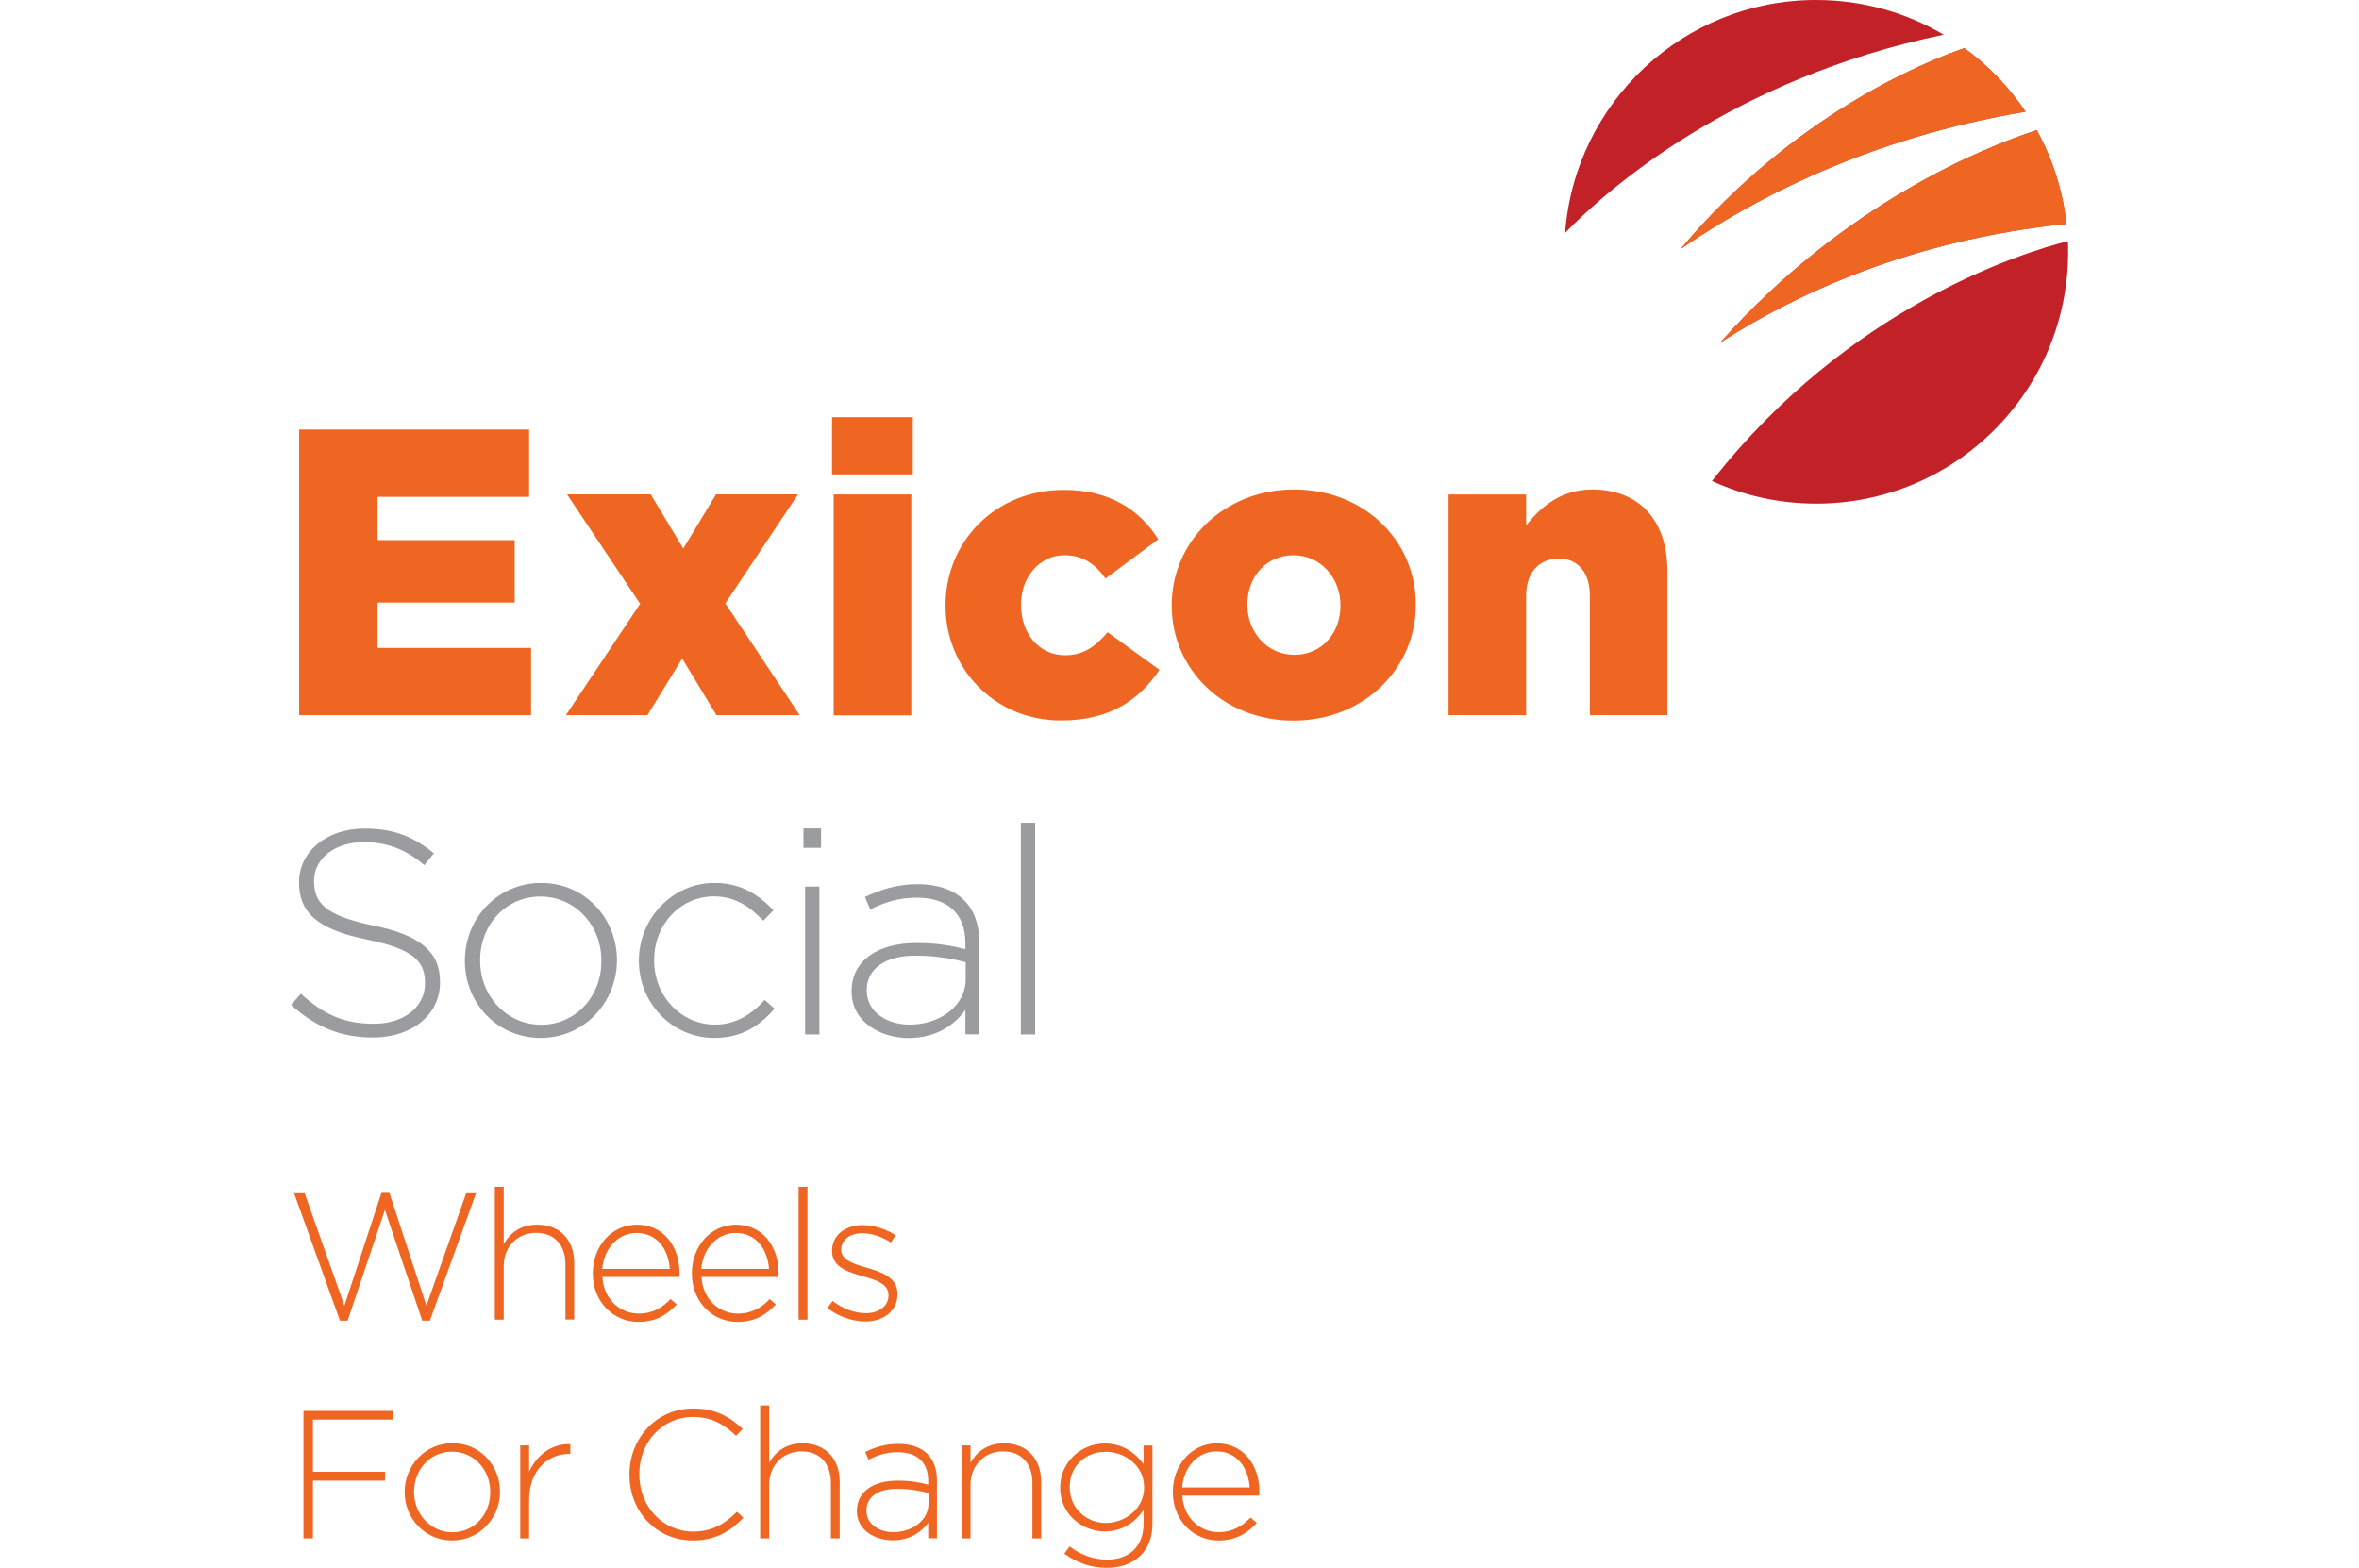
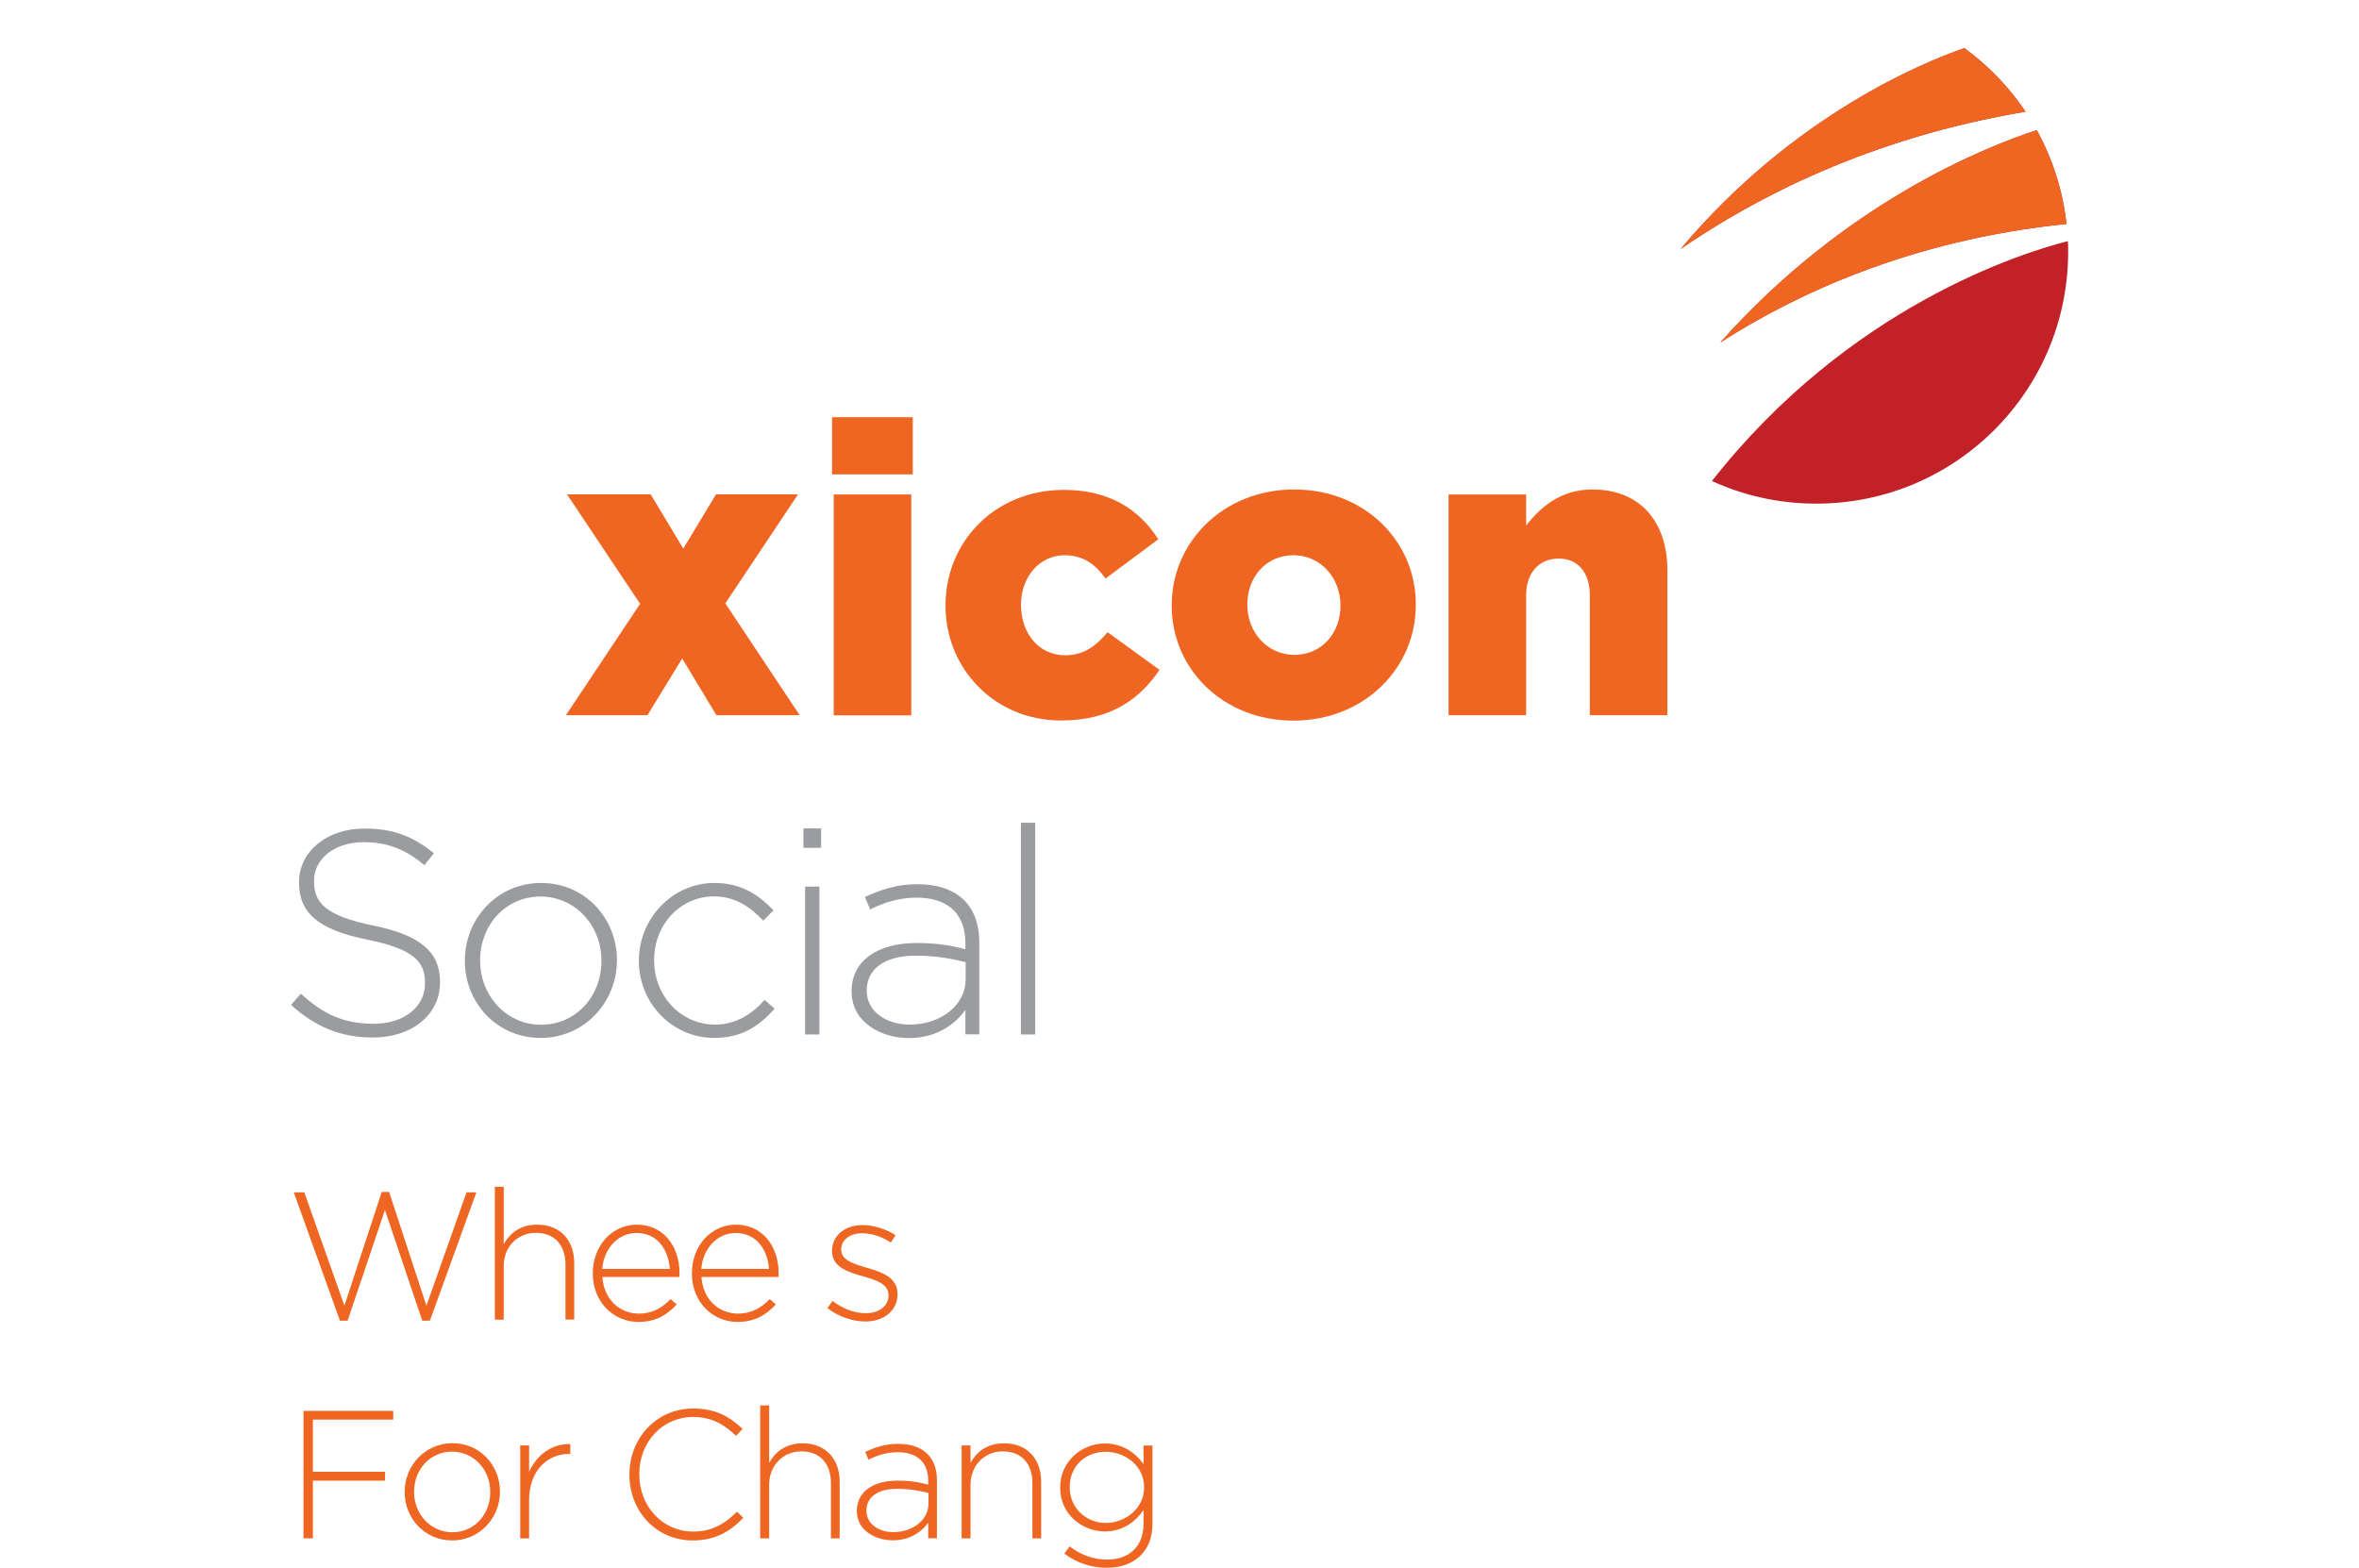
<svg xmlns="http://www.w3.org/2000/svg" version="1.1" id="Layer_1" x="0px" y="0px" viewBox="0 0 170 113" style="enable-background:new 0 0 170 113;" xml:space="preserve">
  <style type="text/css">
	.st0{fill:#9A9A9A;}
	.st1{fill:#97979B;}
	.st2{fill:#EB6726;}
	.st3{fill:#BC2729;}
	.st4{fill:#F29122;}
	.st5{fill:#283D90;}
	.st6{fill:#7F8084;}
	.st7{fill:#C12227;}
	.st8{fill:#F16623;}
	.st9{fill:#96979B;}
	.st10{fill:#EC6726;}
	.st11{fill:#BD2629;}
	.st12{fill:#9B9C9F;}
	.st13{fill:#EF6623;}
	.st14{fill:#C12127;}
	.st15{fill:#6D7071;}
	.st16{fill:#6E6E71;}
	.st17{opacity:0.7;fill:#23A8E0;}
	.st18{opacity:0.7;fill:#ED9823;}
	.st19{opacity:0.7;fill:#C61880;}
	.st20{opacity:0.7;fill:#8AC441;}
	.st21{fill:#A6A7AA;}
</style>
  <g>
    <g>
      <path class="st12" d="M26.87,74.78c-2.35,0-4.15-0.78-5.9-2.35l0.71-0.81c1.61,1.48,3.09,2.17,5.25,2.17c2.2,0,3.7-1.23,3.7-2.9    v-0.04c0-1.55-0.82-2.44-4.14-3.12c-3.52-0.71-4.94-1.9-4.94-4.11v-0.05c0-2.17,1.98-3.85,4.7-3.85c2.14,0,3.53,0.58,5.02,1.78    l-0.69,0.86c-1.38-1.19-2.76-1.66-4.37-1.66c-2.15,0-3.58,1.24-3.58,2.77v0.04c0,1.55,0.8,2.49,4.27,3.2    c3.39,0.69,4.81,1.91,4.81,4.04v0.04C31.72,73.14,29.69,74.78,26.87,74.78z" />
      <path class="st12" d="M38.96,74.81c-3.16,0-5.46-2.55-5.46-5.54v-0.04c0-3,2.32-5.59,5.5-5.59c3.16,0,5.46,2.56,5.46,5.55v0.04    C44.45,72.22,42.13,74.81,38.96,74.81z M43.34,69.24c0-2.58-1.92-4.62-4.39-4.62c-2.53,0-4.35,2.07-4.35,4.58v0.04    c0,2.57,1.93,4.62,4.39,4.62c2.53,0,4.35-2.07,4.35-4.58V69.24z" />
      <path class="st12" d="M51.48,74.81c-3.08,0-5.44-2.55-5.44-5.54v-0.04c0-3,2.39-5.59,5.44-5.59c2.01,0,3.26,0.93,4.26,1.97    l-0.73,0.75c-0.92-0.95-1.97-1.75-3.56-1.75c-2.43,0-4.31,2.03-4.31,4.58v0.04c0,2.57,1.94,4.62,4.39,4.62    c1.5,0,2.68-0.77,3.57-1.78l0.72,0.63C54.74,73.94,53.45,74.81,51.48,74.81z" />
      <path class="st12" d="M57.9,61.11v-1.4h1.27v1.4H57.9z M58.02,74.56V63.9h1.03v10.66H58.02z" />
      <path class="st12" d="M69.57,74.56v-1.77c-0.73,1.02-2.05,2.03-4.08,2.03c-1.99,0-4.12-1.13-4.12-3.35v-0.04    c0-2.21,1.91-3.46,4.67-3.46c1.48,0,2.51,0.18,3.53,0.45v-0.45c0-2.16-1.32-3.27-3.51-3.27c-1.3,0-2.37,0.36-3.35,0.85l-0.38-0.9    c1.17-0.54,2.32-0.92,3.79-0.92c2.74,0,4.45,1.42,4.45,4.18v6.64H69.57z M69.59,69.35c-0.9-0.23-2.09-0.47-3.62-0.47    c-2.25,0-3.51,1-3.51,2.49v0.03c0,1.55,1.46,2.45,3.1,2.45c2.17,0,4.03-1.34,4.03-3.28V69.35z" />
      <path class="st12" d="M73.57,74.56V59.3h1.03v15.26H73.57z" />
    </g>
    <g>
      <path class="st13" d="M30.98,95.19h-0.55l-2.69-7.98l-2.69,7.98h-0.55l-3.33-9.25h0.76l2.89,8.17l2.69-8.2h0.53l2.69,8.2    l2.89-8.17h0.71L30.98,95.19z" />
      <path class="st13" d="M40.75,95.12v-3.98c0-1.38-0.77-2.28-2.13-2.28c-1.32,0-2.32,0.99-2.32,2.39v3.87h-0.64v-9.58h0.64v4.13    c0.45-0.79,1.2-1.4,2.41-1.4c1.69,0,2.67,1.15,2.67,2.75v4.09H40.75z" />
      <path class="st13" d="M46.03,94.68c1.04,0,1.74-0.46,2.29-1.05l0.45,0.39c-0.68,0.73-1.48,1.26-2.77,1.26    c-1.76,0-3.28-1.41-3.28-3.49v-0.02c0-1.95,1.36-3.5,3.18-3.5c1.88,0,3.07,1.52,3.07,3.51v0.02c0,0.09,0,0.13-0.01,0.24h-5.55    C43.52,93.71,44.72,94.68,46.03,94.68z M48.27,91.46c-0.09-1.35-0.87-2.59-2.4-2.59c-1.33,0-2.35,1.11-2.47,2.59H48.27z" />
      <path class="st13" d="M53.17,94.68c1.03,0,1.75-0.46,2.3-1.05l0.44,0.39c-0.68,0.73-1.48,1.26-2.77,1.26    c-1.76,0-3.28-1.41-3.28-3.49v-0.02c0-1.95,1.36-3.5,3.18-3.5c1.88,0,3.07,1.52,3.07,3.51v0.02c0,0.09,0,0.13-0.01,0.24h-5.55    C50.66,93.71,51.86,94.68,53.17,94.68z M55.42,91.46c-0.1-1.35-0.87-2.59-2.41-2.59c-1.32,0-2.35,1.11-2.47,2.59H55.42z" />
-       <path class="st13" d="M57.55,95.12v-9.58h0.64v9.58H57.55z" />
      <path class="st13" d="M62.37,95.25c-0.97,0-2.03-0.39-2.74-0.97L60,93.77c0.74,0.56,1.55,0.88,2.41,0.88    c0.91,0,1.62-0.5,1.62-1.28v-0.02c0-0.79-0.84-1.07-1.77-1.34c-1.09-0.31-2.3-0.64-2.3-1.84v-0.02c0-1.08,0.91-1.85,2.2-1.85    c0.8,0,1.71,0.29,2.38,0.73l-0.34,0.53c-0.62-0.41-1.35-0.67-2.06-0.67c-0.92,0-1.52,0.5-1.52,1.17v0.02    c0,0.75,0.91,1.02,1.86,1.3c1.08,0.31,2.2,0.7,2.2,1.88v0.02C64.68,94.49,63.66,95.25,62.37,95.25z" />
      <path class="st13" d="M22.55,102.32v3.76h5.2v0.64h-5.2v4.16h-0.68v-9.19h6.47v0.63H22.55z" />
      <path class="st13" d="M32.58,111.03c-1.98,0-3.42-1.61-3.42-3.48v-0.02c0-1.88,1.46-3.51,3.45-3.51c1.98,0,3.42,1.6,3.42,3.48    v0.03C36.03,109.4,34.57,111.03,32.58,111.03z M35.33,107.53c0-1.62-1.2-2.9-2.76-2.9c-1.58,0-2.73,1.3-2.73,2.88v0.03    c0,1.61,1.21,2.9,2.76,2.9c1.59,0,2.73-1.3,2.73-2.88V107.53z" />
      <path class="st13" d="M41.03,104.79c-1.55,0-2.9,1.17-2.9,3.34v2.75h-0.64v-6.7h0.64v1.91c0.52-1.19,1.64-2.06,2.97-2v0.71H41.03z    " />
      <path class="st13" d="M49.93,111.03c-2.63,0-4.57-2.09-4.57-4.73v-0.03c0-2.6,1.94-4.75,4.59-4.75c1.64,0,2.63,0.6,3.57,1.47    l-0.48,0.5c-0.8-0.78-1.72-1.36-3.1-1.36c-2.2,0-3.87,1.8-3.87,4.11v0.02c0,2.33,1.69,4.13,3.88,4.13c1.32,0,2.23-0.51,3.16-1.43    l0.46,0.44C52.61,110.38,51.56,111.03,49.93,111.03z" />
      <path class="st13" d="M59.88,110.87v-3.98c0-1.38-0.77-2.28-2.13-2.28c-1.31,0-2.32,1-2.32,2.4v3.87h-0.65v-9.58h0.65v4.13    c0.45-0.79,1.2-1.4,2.41-1.4c1.69,0,2.67,1.16,2.67,2.76v4.09H59.88z" />
      <path class="st13" d="M66.89,110.87v-1.12c-0.46,0.64-1.28,1.27-2.56,1.27c-1.24,0-2.58-0.71-2.58-2.1v-0.02    c0-1.39,1.19-2.18,2.92-2.18c0.94,0,1.58,0.11,2.22,0.29v-0.29c0-1.35-0.82-2.05-2.2-2.05c-0.81,0-1.48,0.22-2.1,0.54l-0.24-0.56    c0.74-0.35,1.46-0.58,2.38-0.58c1.71,0,2.79,0.89,2.79,2.62v4.18H66.89z M66.91,107.61c-0.56-0.15-1.31-0.3-2.27-0.3    c-1.42,0-2.2,0.62-2.2,1.56v0.03c0,0.96,0.92,1.53,1.93,1.53c1.37,0,2.54-0.84,2.54-2.06V107.61z" />
      <path class="st13" d="M74.4,110.87v-3.98c0-1.38-0.77-2.28-2.13-2.28c-1.31,0-2.33,1-2.33,2.4v3.87h-0.64v-6.7h0.64v1.25    c0.45-0.79,1.2-1.4,2.42-1.4c1.69,0,2.67,1.16,2.67,2.76v4.09H74.4z" />
      <path class="st13" d="M79.77,113c-1.12,0-2.15-0.34-3.07-1.02l0.38-0.52c0.8,0.61,1.72,0.95,2.7,0.95c1.53,0,2.63-0.88,2.63-2.6    v-0.97c-0.58,0.83-1.47,1.54-2.8,1.54c-1.61,0-3.21-1.23-3.21-3.14v-0.02c0-1.93,1.6-3.18,3.21-3.18c1.34,0,2.24,0.72,2.8,1.49    v-1.34h0.64v5.66C83.05,111.87,81.68,113,79.77,113z M82.45,107.19c0-1.55-1.38-2.55-2.77-2.55c-1.4,0-2.59,0.97-2.59,2.54v0.03    c0,1.5,1.21,2.56,2.59,2.56c1.39,0,2.77-1.03,2.77-2.55V107.19z" />
-       <path class="st13" d="M87.82,110.43c1.03,0,1.74-0.47,2.3-1.05l0.45,0.39c-0.69,0.74-1.49,1.26-2.77,1.26    c-1.76,0-3.28-1.41-3.28-3.49v-0.02c0-1.94,1.37-3.49,3.17-3.49c1.88,0,3.07,1.52,3.07,3.51v0.02c0,0.09,0,0.14-0.01,0.24h-5.55    C85.31,109.45,86.51,110.43,87.82,110.43z M90.06,107.21c-0.09-1.35-0.87-2.6-2.4-2.6c-1.33,0-2.35,1.12-2.47,2.6H90.06z" />
    </g>
    <g>
      <g>
-         <path class="st13" d="M21.56,30.96h16.57v4.85H27.21v3.12h9.88v4.5h-9.88v3.27h11.06v4.85H21.56V30.96z" />
        <path class="st13" d="M46.13,43.52l-5.27-7.89h6.03l2.35,3.91l2.36-3.91h5.91l-5.24,7.86l5.36,8.06h-6l-2.47-4.09l-2.5,4.09     h-5.88L46.13,43.52z" />
        <path class="st13" d="M59.96,30.07h5.82v4.12h-5.82V30.07z M60.08,35.64h5.59v15.92h-5.59V35.64z" />
        <path class="st13" d="M68.14,43.67v-0.06c0-4.5,3.5-8.3,8.53-8.3c3.27,0,5.44,1.41,6.8,3.56l-3.8,2.83     c-0.76-1.06-1.62-1.68-2.97-1.68c-1.79,0-3.12,1.59-3.12,3.53v0.06c0,2.06,1.3,3.62,3.18,3.62c1.32,0,2.18-0.63,3.06-1.66     l3.74,2.71c-1.47,2.18-3.59,3.65-7.09,3.65C71.67,51.94,68.14,48.18,68.14,43.67z" />
        <path class="st13" d="M84.44,43.67v-0.06c0-4.53,3.71-8.33,8.83-8.33c5.09,0,8.76,3.74,8.76,8.27v0.06c0,4.53-3.7,8.33-8.82,8.33     C88.12,51.94,84.44,48.2,84.44,43.67z M96.6,43.67v-0.06c0-1.94-1.42-3.59-3.38-3.59c-2.03,0-3.33,1.62-3.33,3.53v0.06     c0,1.94,1.42,3.59,3.38,3.59C95.3,47.2,96.6,45.58,96.6,43.67z" />
        <path class="st13" d="M104.39,35.64h5.59v2.24c1.03-1.33,2.5-2.6,4.77-2.6c3.38,0,5.41,2.24,5.41,5.86v10.41h-5.59v-8.62     c0-1.73-0.91-2.67-2.24-2.67c-1.35,0-2.35,0.94-2.35,2.67v8.62h-5.59V35.64z" />
      </g>
      <g>
        <g>
          <path class="st14" d="M121.11,17.95c5.34-3.68,13.63-8.02,24.86-9.9c-1.19-1.77-2.69-3.33-4.41-4.58      C138.72,4.45,129.26,8.25,121.11,17.95z" />
          <path class="st14" d="M123.97,24.69c5.19-3.35,13.57-7.39,24.95-8.55c-0.27-2.43-1.02-4.72-2.14-6.76      C143,10.61,132.89,14.65,123.97,24.69z" />
          <path class="st14" d="M123.37,34.67c2.29,1.05,4.83,1.63,7.52,1.63c10.03,0,18.15-8.13,18.15-18.15c0-0.26,0-0.52-0.02-0.77      C145.7,18.22,133.23,22.1,123.37,34.67z" />
-           <path class="st14" d="M140.07,2.5c-2.7-1.59-5.84-2.5-9.19-2.5c-9.56,0-17.39,7.4-18.09,16.78      C115.78,13.7,124.81,5.67,140.07,2.5z" />
        </g>
        <g>
          <path class="st13" d="M123.97,24.69c5.19-3.35,13.58-7.39,24.95-8.55c-0.27-2.43-1.02-4.72-2.14-6.76      C143,10.61,132.89,14.65,123.97,24.69z" />
          <path class="st13" d="M121.11,17.95c5.34-3.68,13.63-8.02,24.86-9.9c-1.19-1.77-2.69-3.33-4.41-4.58      C138.72,4.45,129.26,8.25,121.11,17.95z" />
        </g>
      </g>
    </g>
  </g>
</svg>